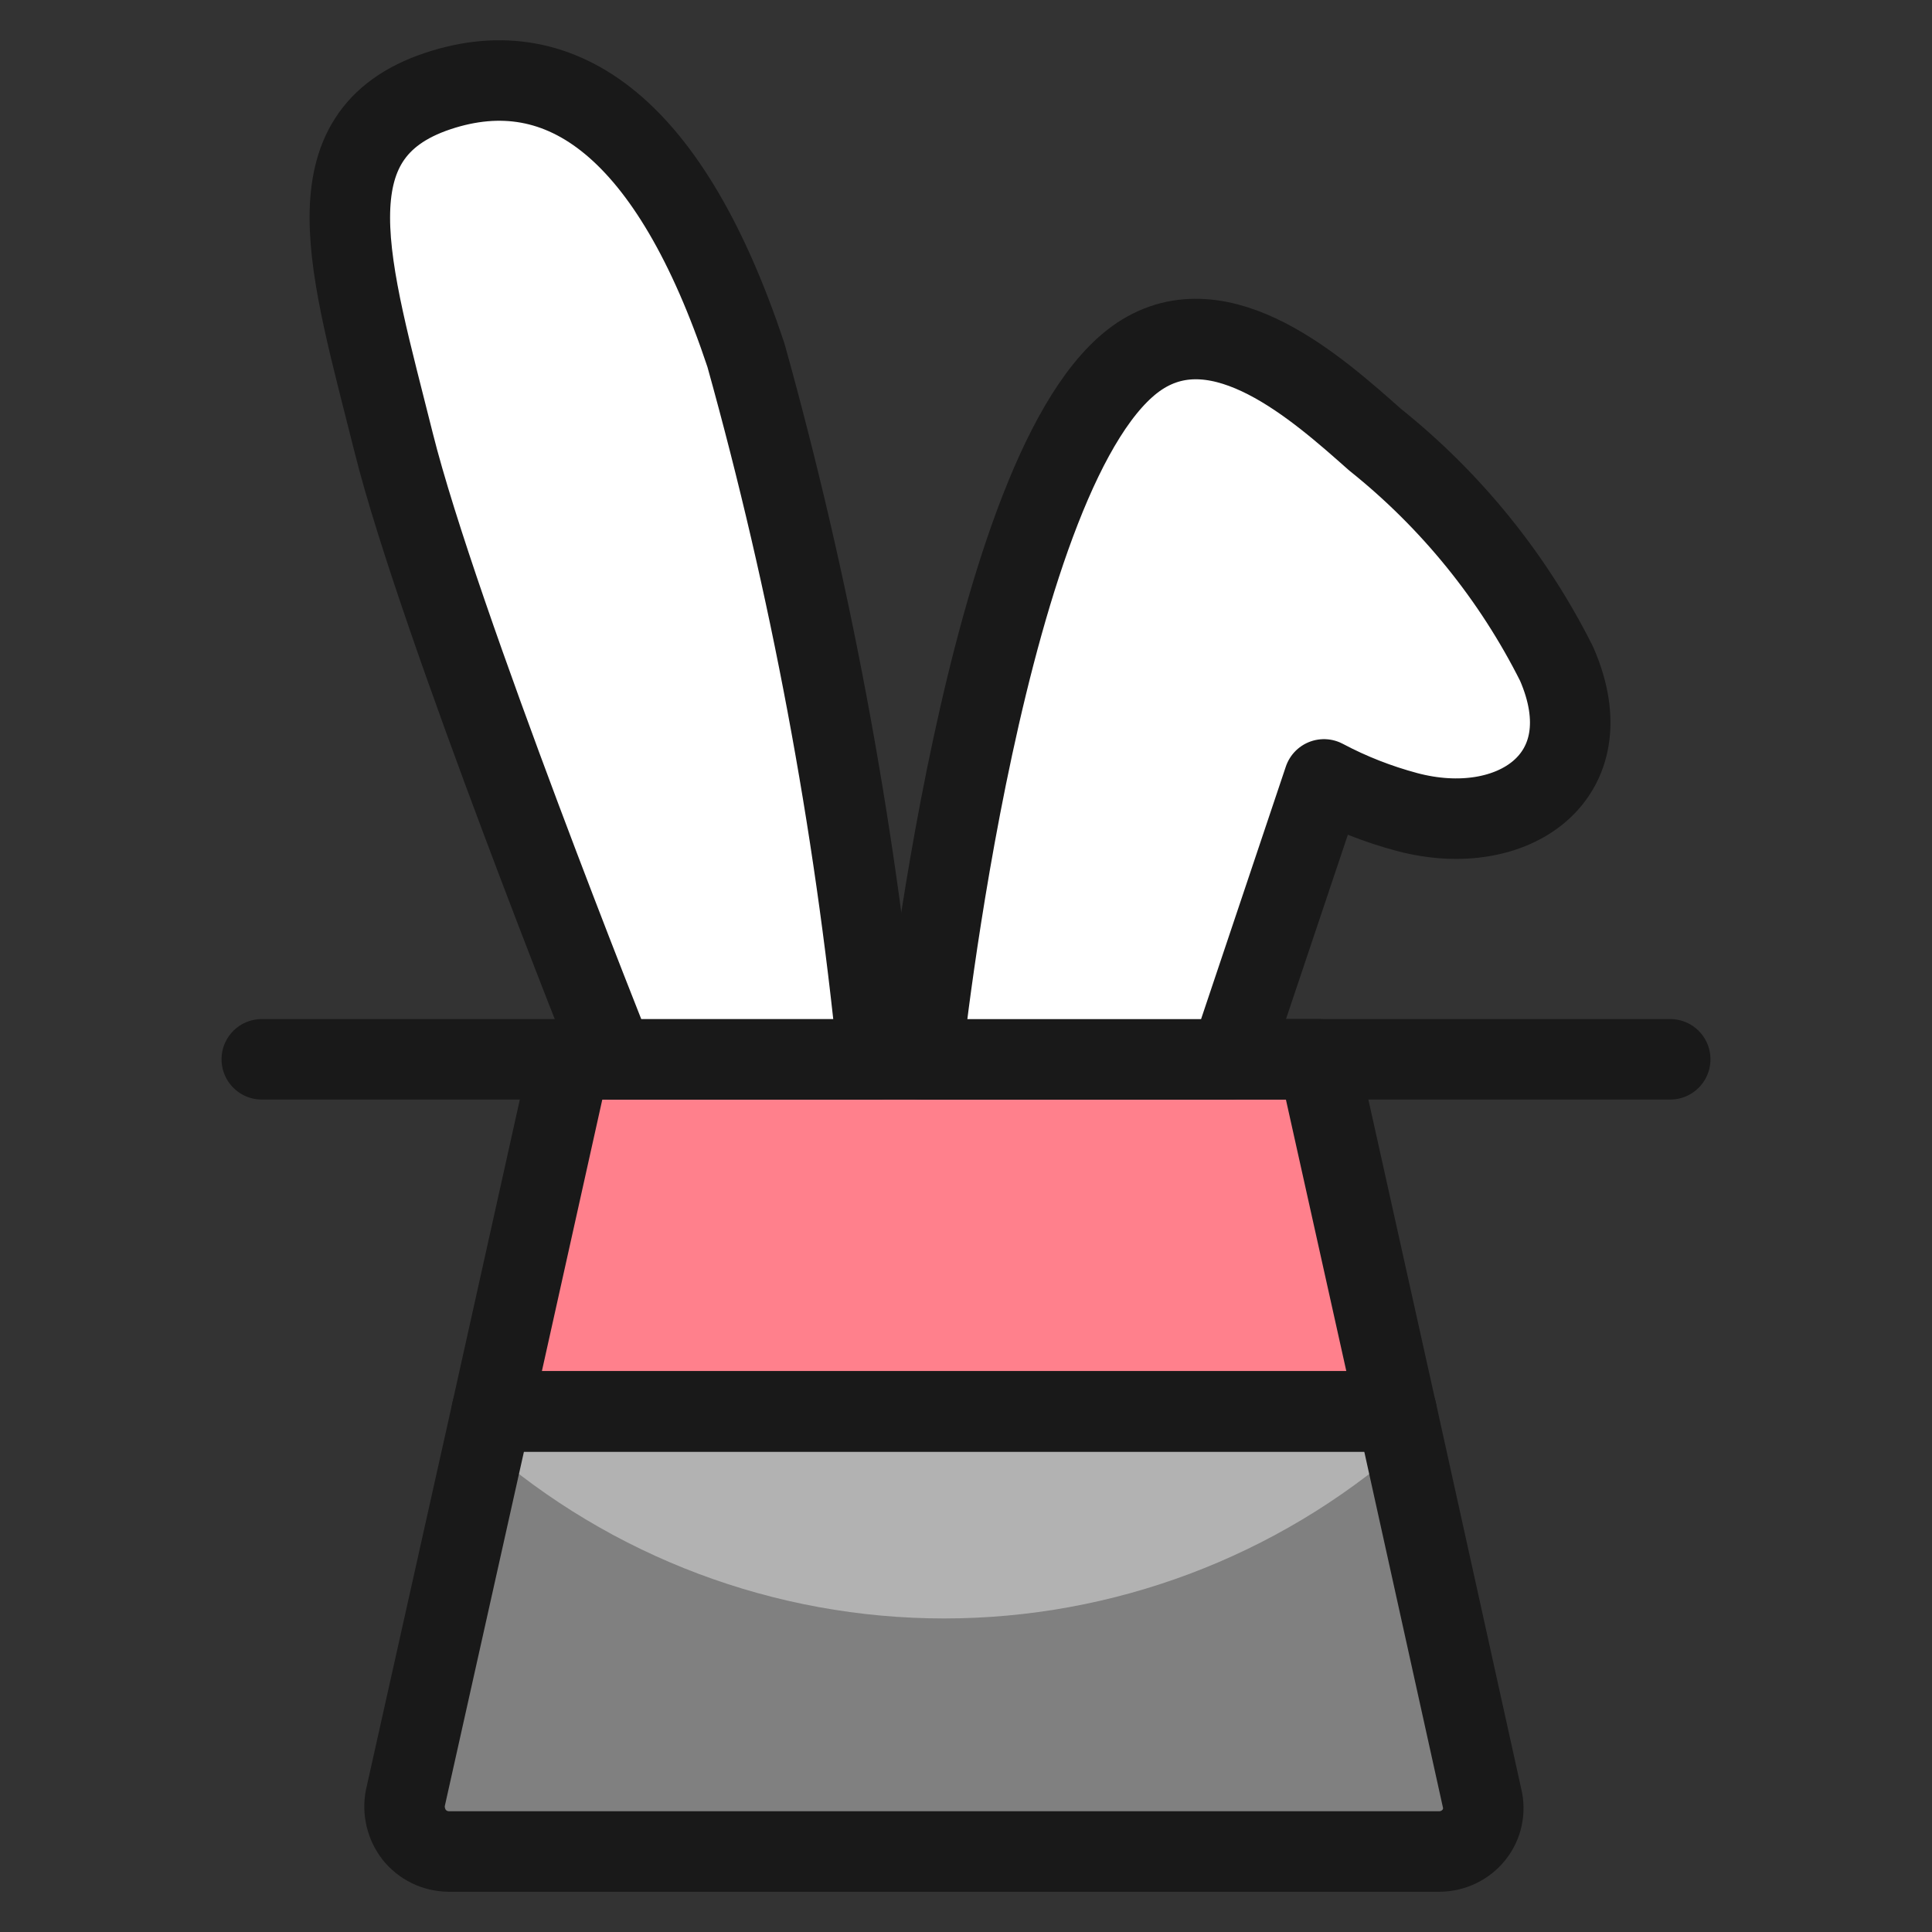
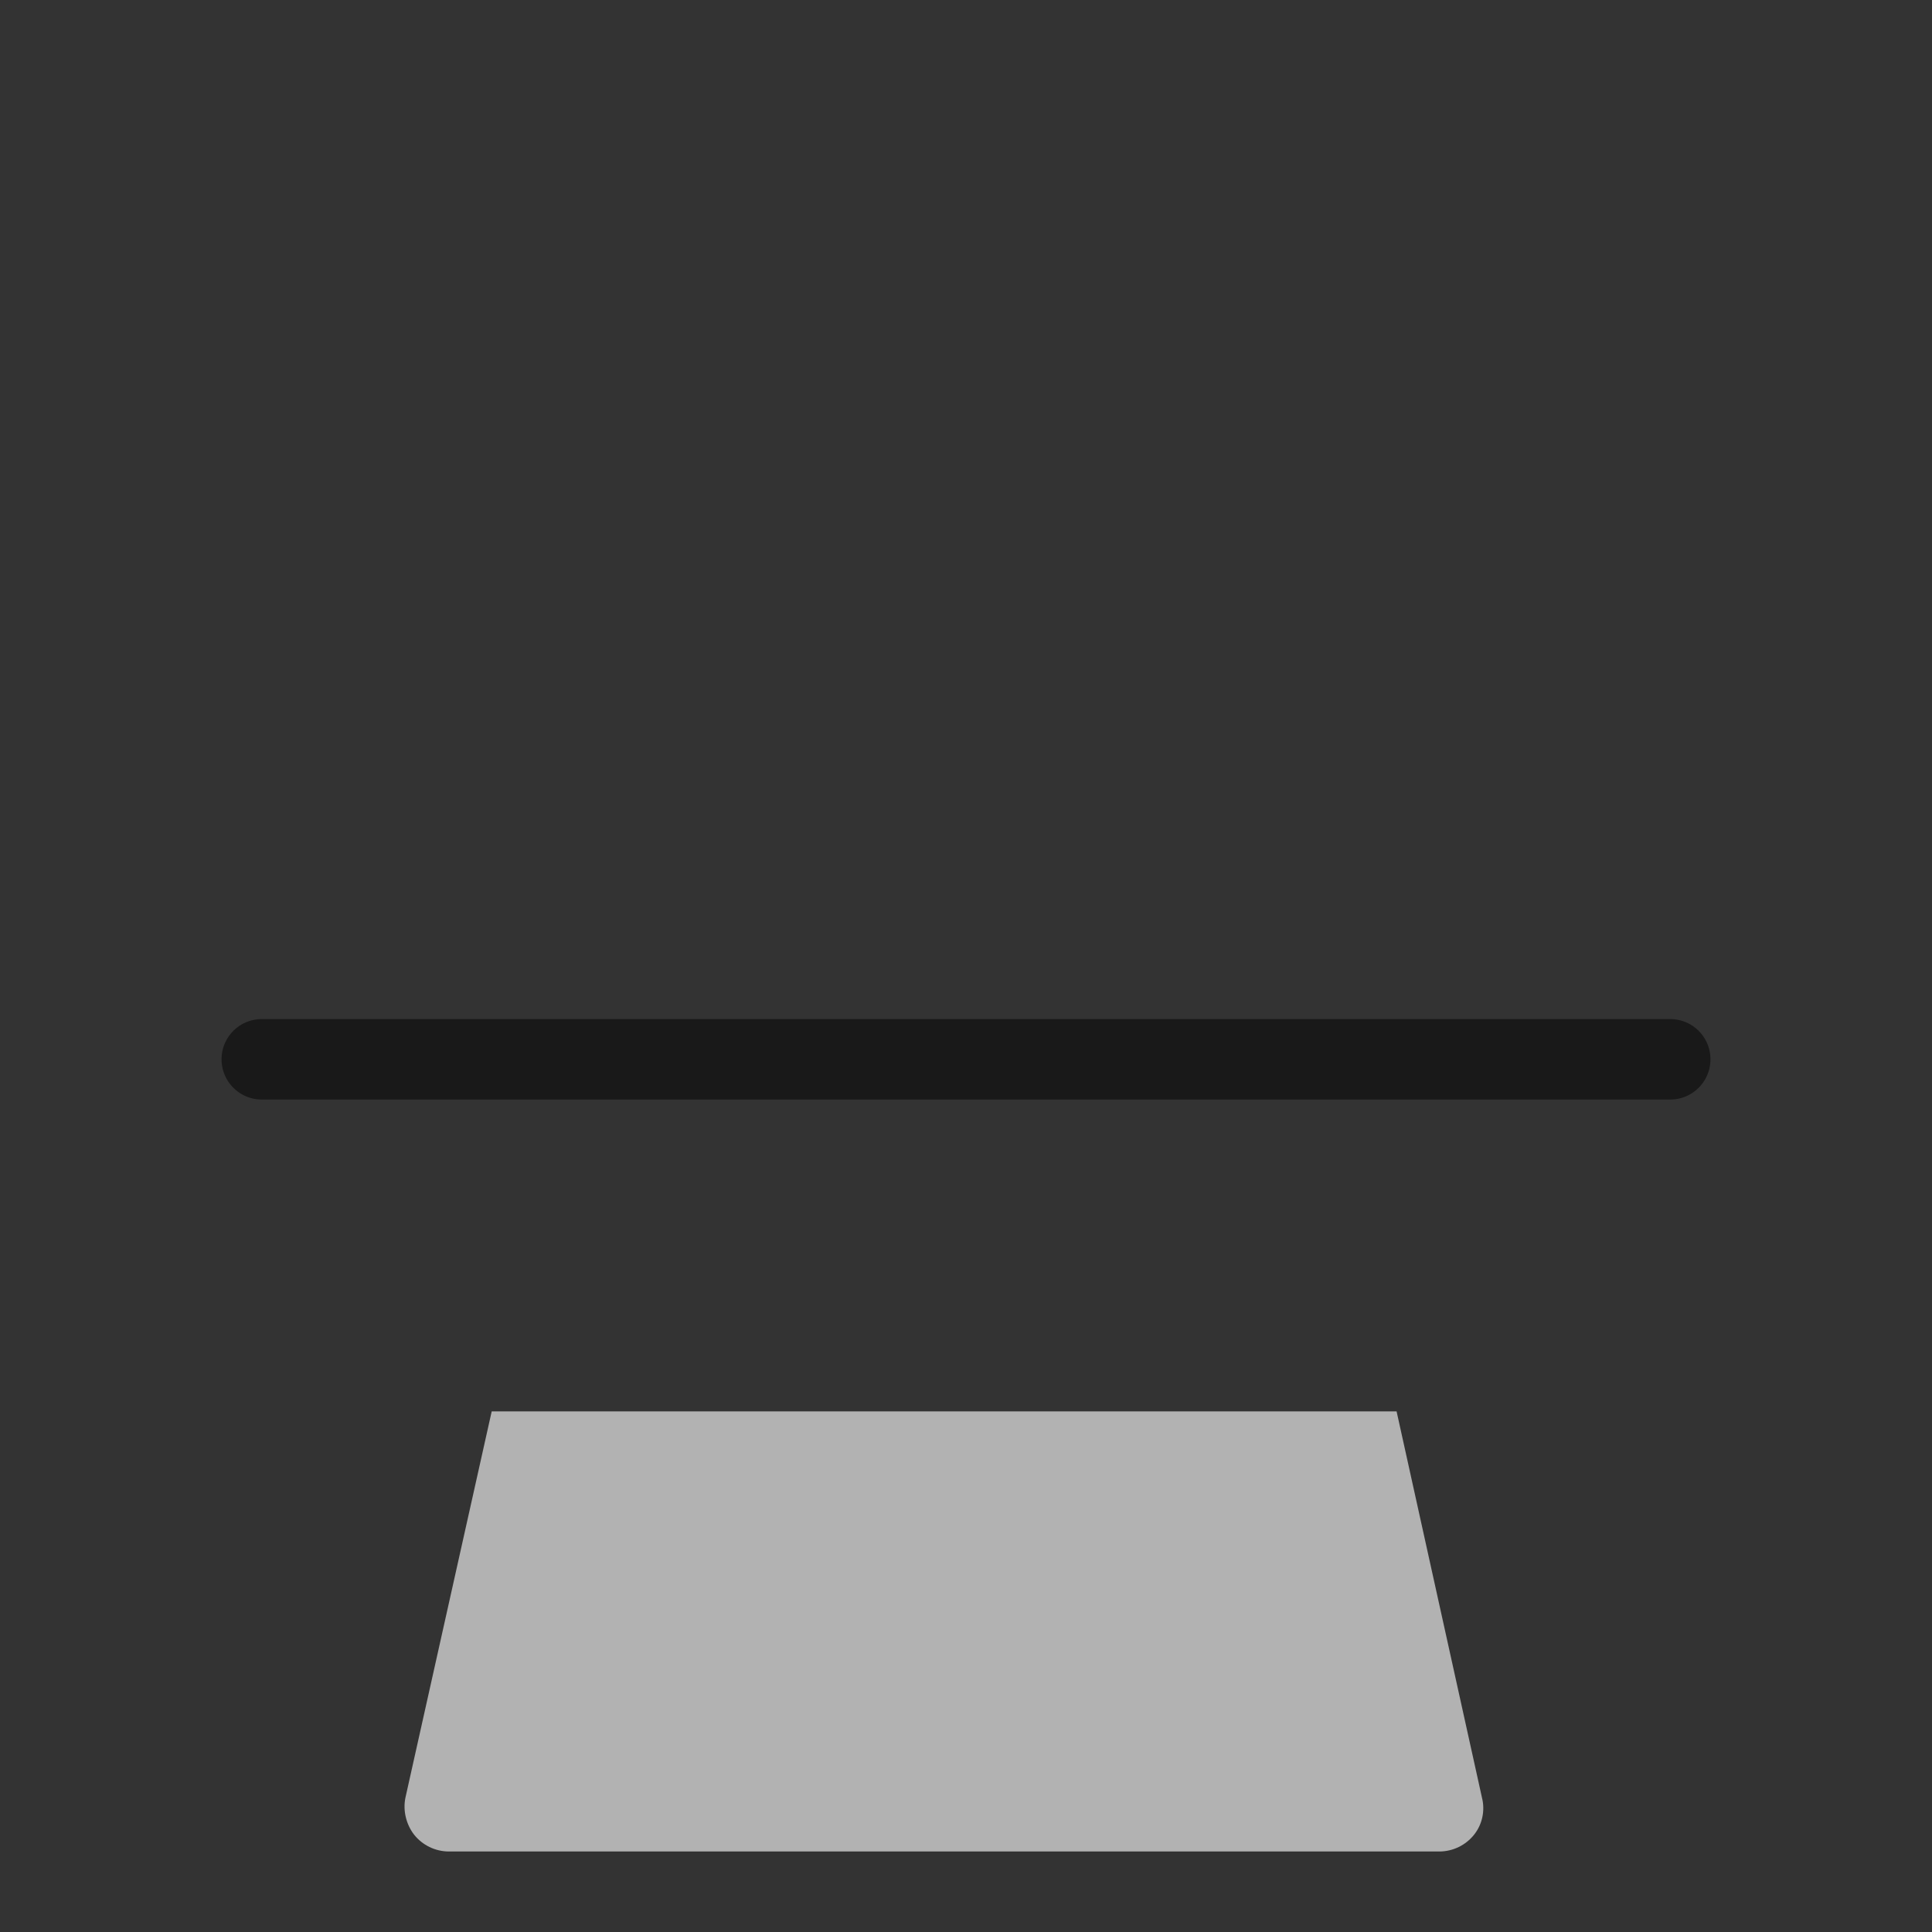
<svg xmlns="http://www.w3.org/2000/svg" fill="none" viewBox="0 0 24 24" id="Business-Rabbit-Hat-1--Streamline-Ultimate">
  <rect x="0" y="0" width="24" height="24" fill="#333333" stroke="none" />
  <desc>
    Business Rabbit Hat 1 Streamline Icon: https://streamlinehq.com
  </desc>
  <path fill="#b2b2b2" d="M18.311 22.792c-0.051 0.064 -0.116 0.116 -0.19 0.152 -0.074 0.036 -0.155 0.055 -0.237 0.056H5.572c-0.082 -0.001 -0.163 -0.02 -0.237 -0.056 -0.074 -0.036 -0.139 -0.088 -0.19 -0.152 -0.05 -0.064 -0.085 -0.139 -0.104 -0.218 -0.019 -0.079 -0.021 -0.161 -0.005 -0.241l1.072 -4.8H17.349l1.061 4.8c0.02 0.079 0.021 0.162 0.004 0.241 -0.017 0.08 -0.052 0.154 -0.103 0.218Z" stroke-width="1" />
-   <path fill="#808080" d="M17.442 17.955c-1.581 1.386 -3.612 2.15 -5.714 2.15 -2.103 0 -4.133 -0.764 -5.714 -2.15l-0.976 4.374c-0.015 0.08 -0.013 0.162 0.005 0.241 0.019 0.079 0.054 0.153 0.104 0.218 0.051 0.064 0.116 0.116 0.19 0.152 0.074 0.036 0.155 0.056 0.237 0.057H17.885c0.082 -0.001 0.163 -0.021 0.237 -0.057 0.074 -0.036 0.139 -0.088 0.19 -0.152 0.051 -0.064 0.086 -0.139 0.103 -0.218 0.017 -0.08 0.016 -0.162 -0.004 -0.241l-0.968 -4.374Z" stroke-width="1" />
-   <path fill="#ff808c" stroke="#191919" stroke-linecap="round" stroke-linejoin="round" d="M17.349 17.533H6.108l0.973 -4.374h9.294l0.973 4.374Z" stroke-width="1" />
-   <path stroke="#191919" stroke-linecap="round" stroke-linejoin="round" d="M18.311 22.792c-0.051 0.064 -0.116 0.116 -0.19 0.152 -0.074 0.036 -0.155 0.055 -0.237 0.056H5.572c-0.082 -0.001 -0.163 -0.02 -0.237 -0.056 -0.074 -0.036 -0.139 -0.088 -0.19 -0.152 -0.05 -0.064 -0.085 -0.139 -0.104 -0.218 -0.019 -0.079 -0.021 -0.161 -0.005 -0.241l1.072 -4.8H17.349l1.061 4.8c0.02 0.079 0.021 0.162 0.004 0.241 -0.017 0.08 -0.052 0.154 -0.103 0.218Z" stroke-width="1" />
  <path stroke="#191919" stroke-linecap="round" stroke-linejoin="round" d="M3.252 13.159H20.748" stroke-width="1" />
-   <path fill="#ffffff" stroke="#191919" stroke-linecap="round" stroke-linejoin="round" d="M10.906 13.159c-0.294 -2.958 -0.842 -5.884 -1.64 -8.748C8.336 1.619 6.995 0.613 5.439 1.131c-1.64 0.547 -1.093 2.187 -0.547 4.374 0.547 2.187 2.734 7.654 2.734 7.654h3.28Z" stroke-width="1" />
-   <path fill="#ffffff" stroke="#191919" stroke-linecap="round" stroke-linejoin="round" d="m15.28 13.159 1.167 -3.477c0.327 0.174 0.673 0.309 1.031 0.405 1.307 0.348 2.474 -0.43 1.859 -1.84 -0.541 -1.08 -1.311 -2.03 -2.255 -2.785 -0.709 -0.628 -1.911 -1.71 -2.926 -1.038 -1.92 1.279 -2.703 8.736 -2.703 8.736h3.827Z" stroke-width="1" />
</svg>